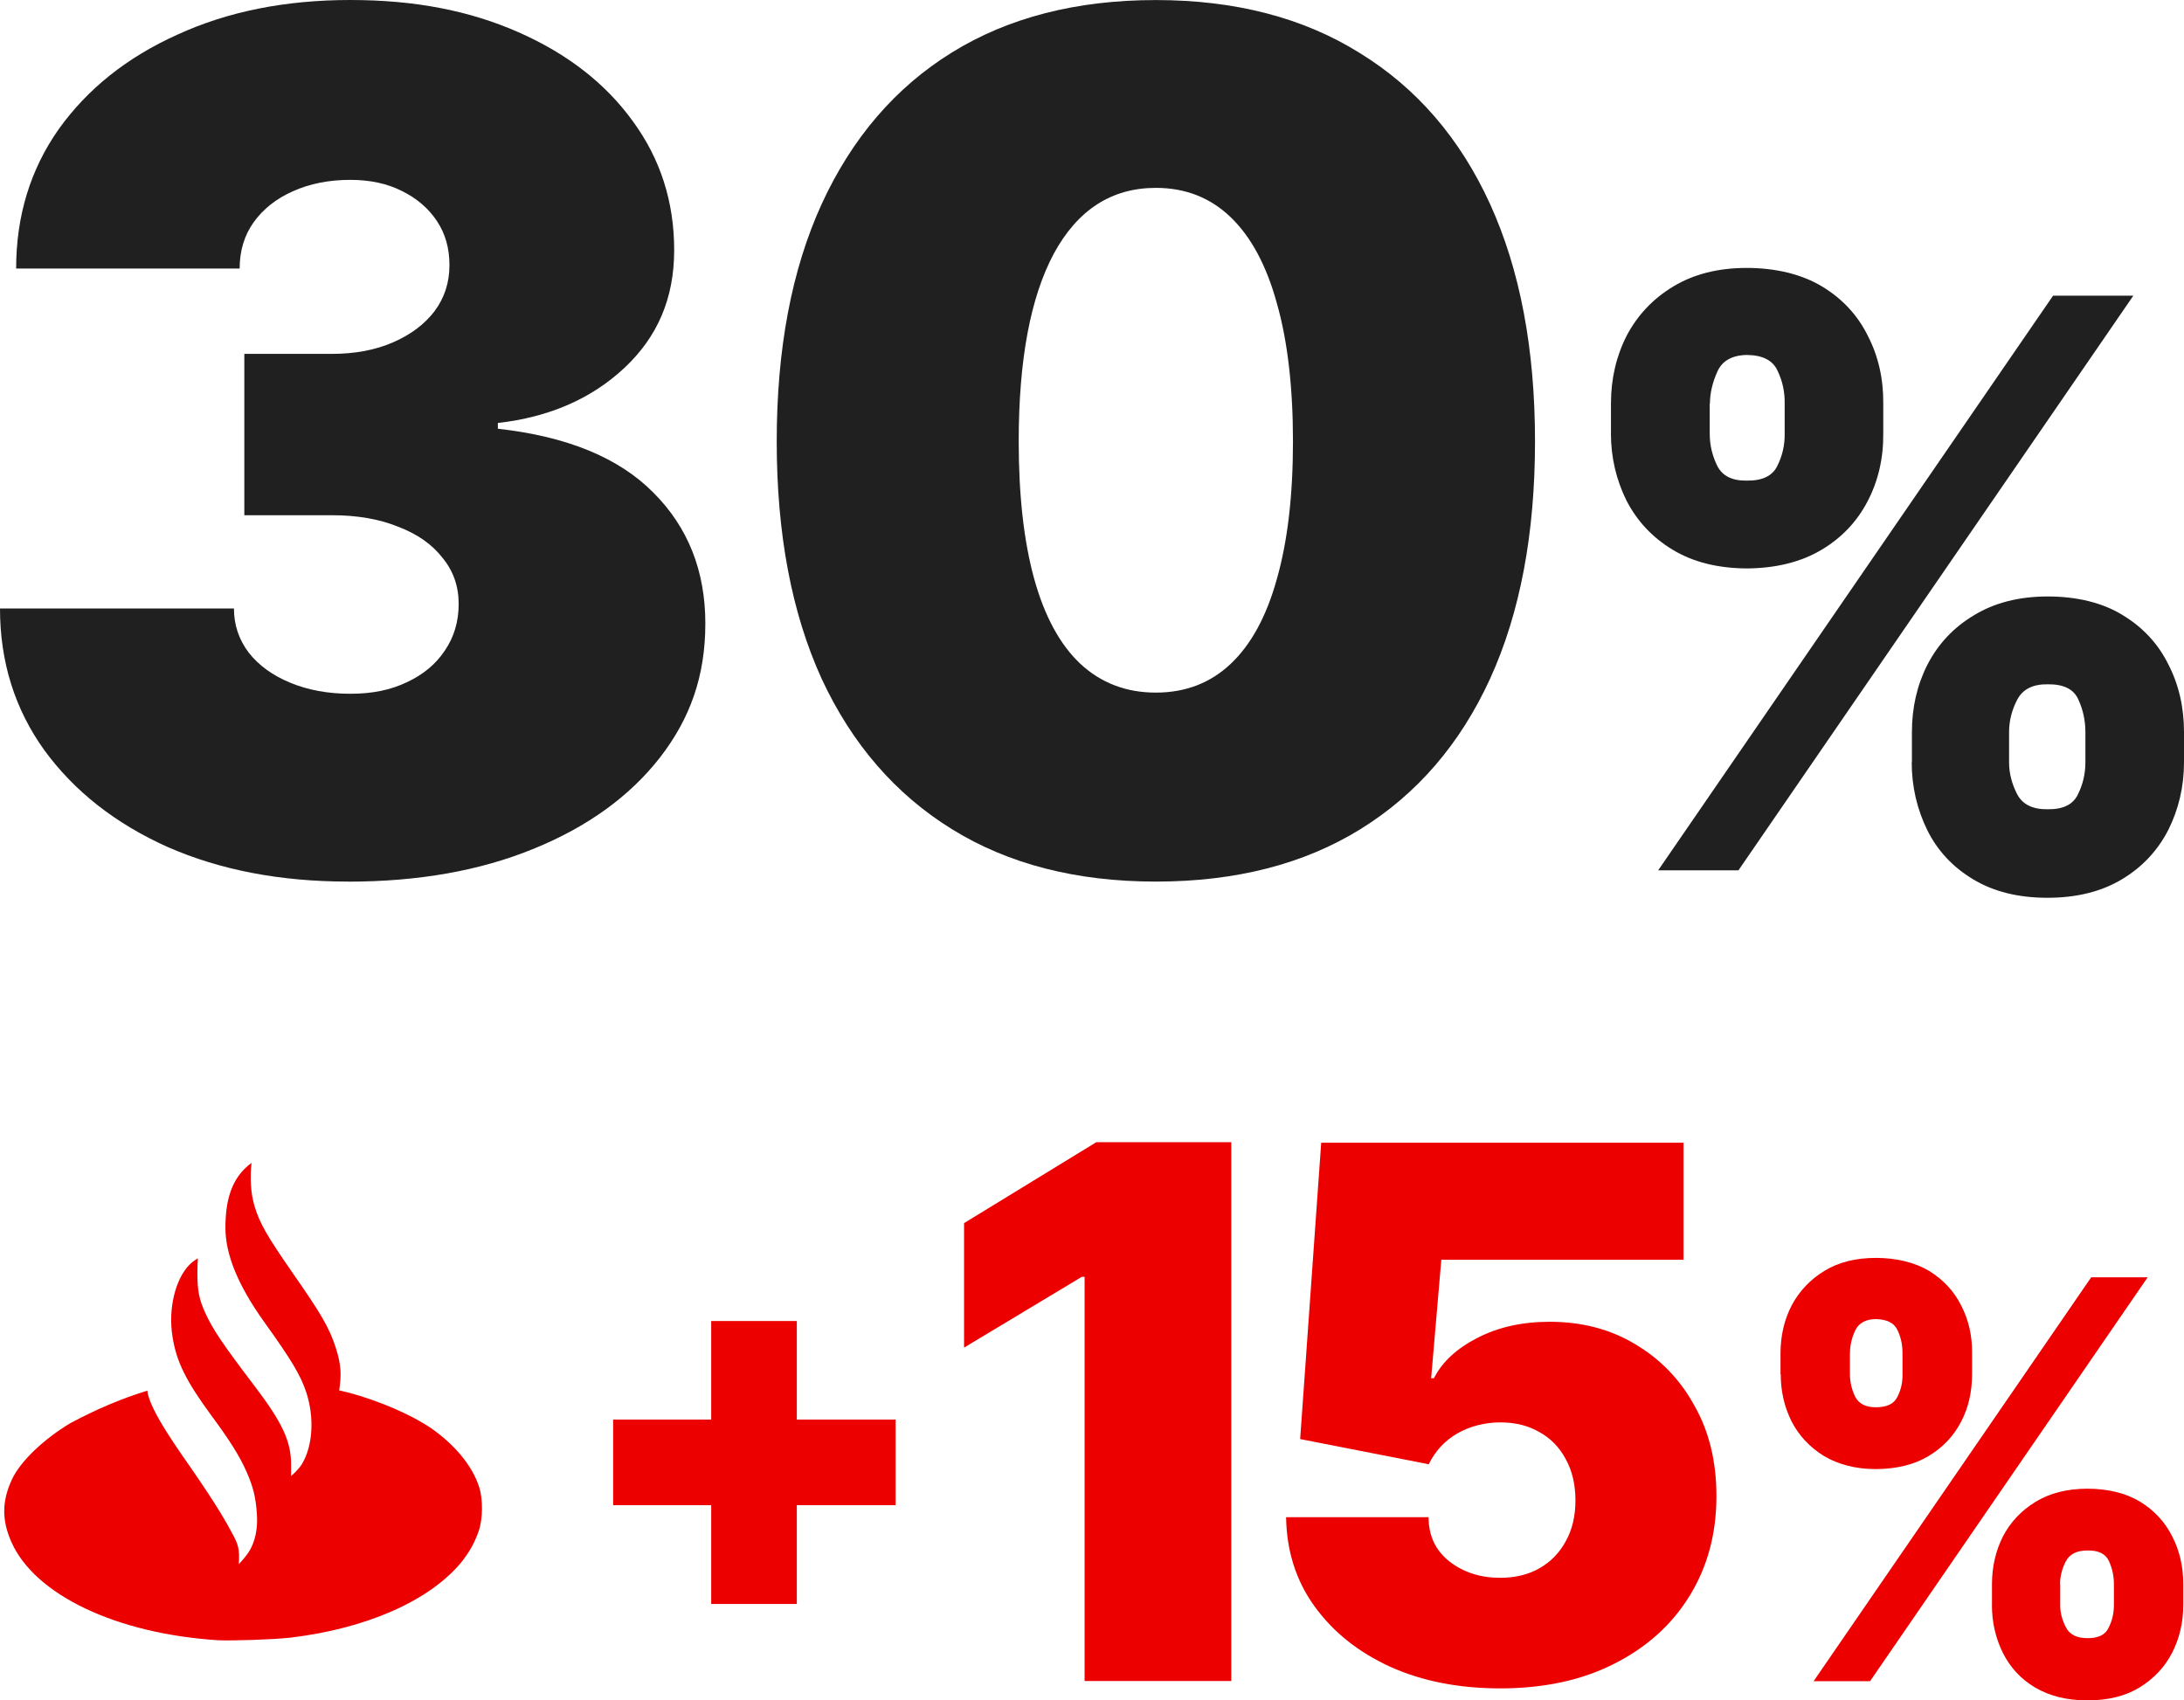
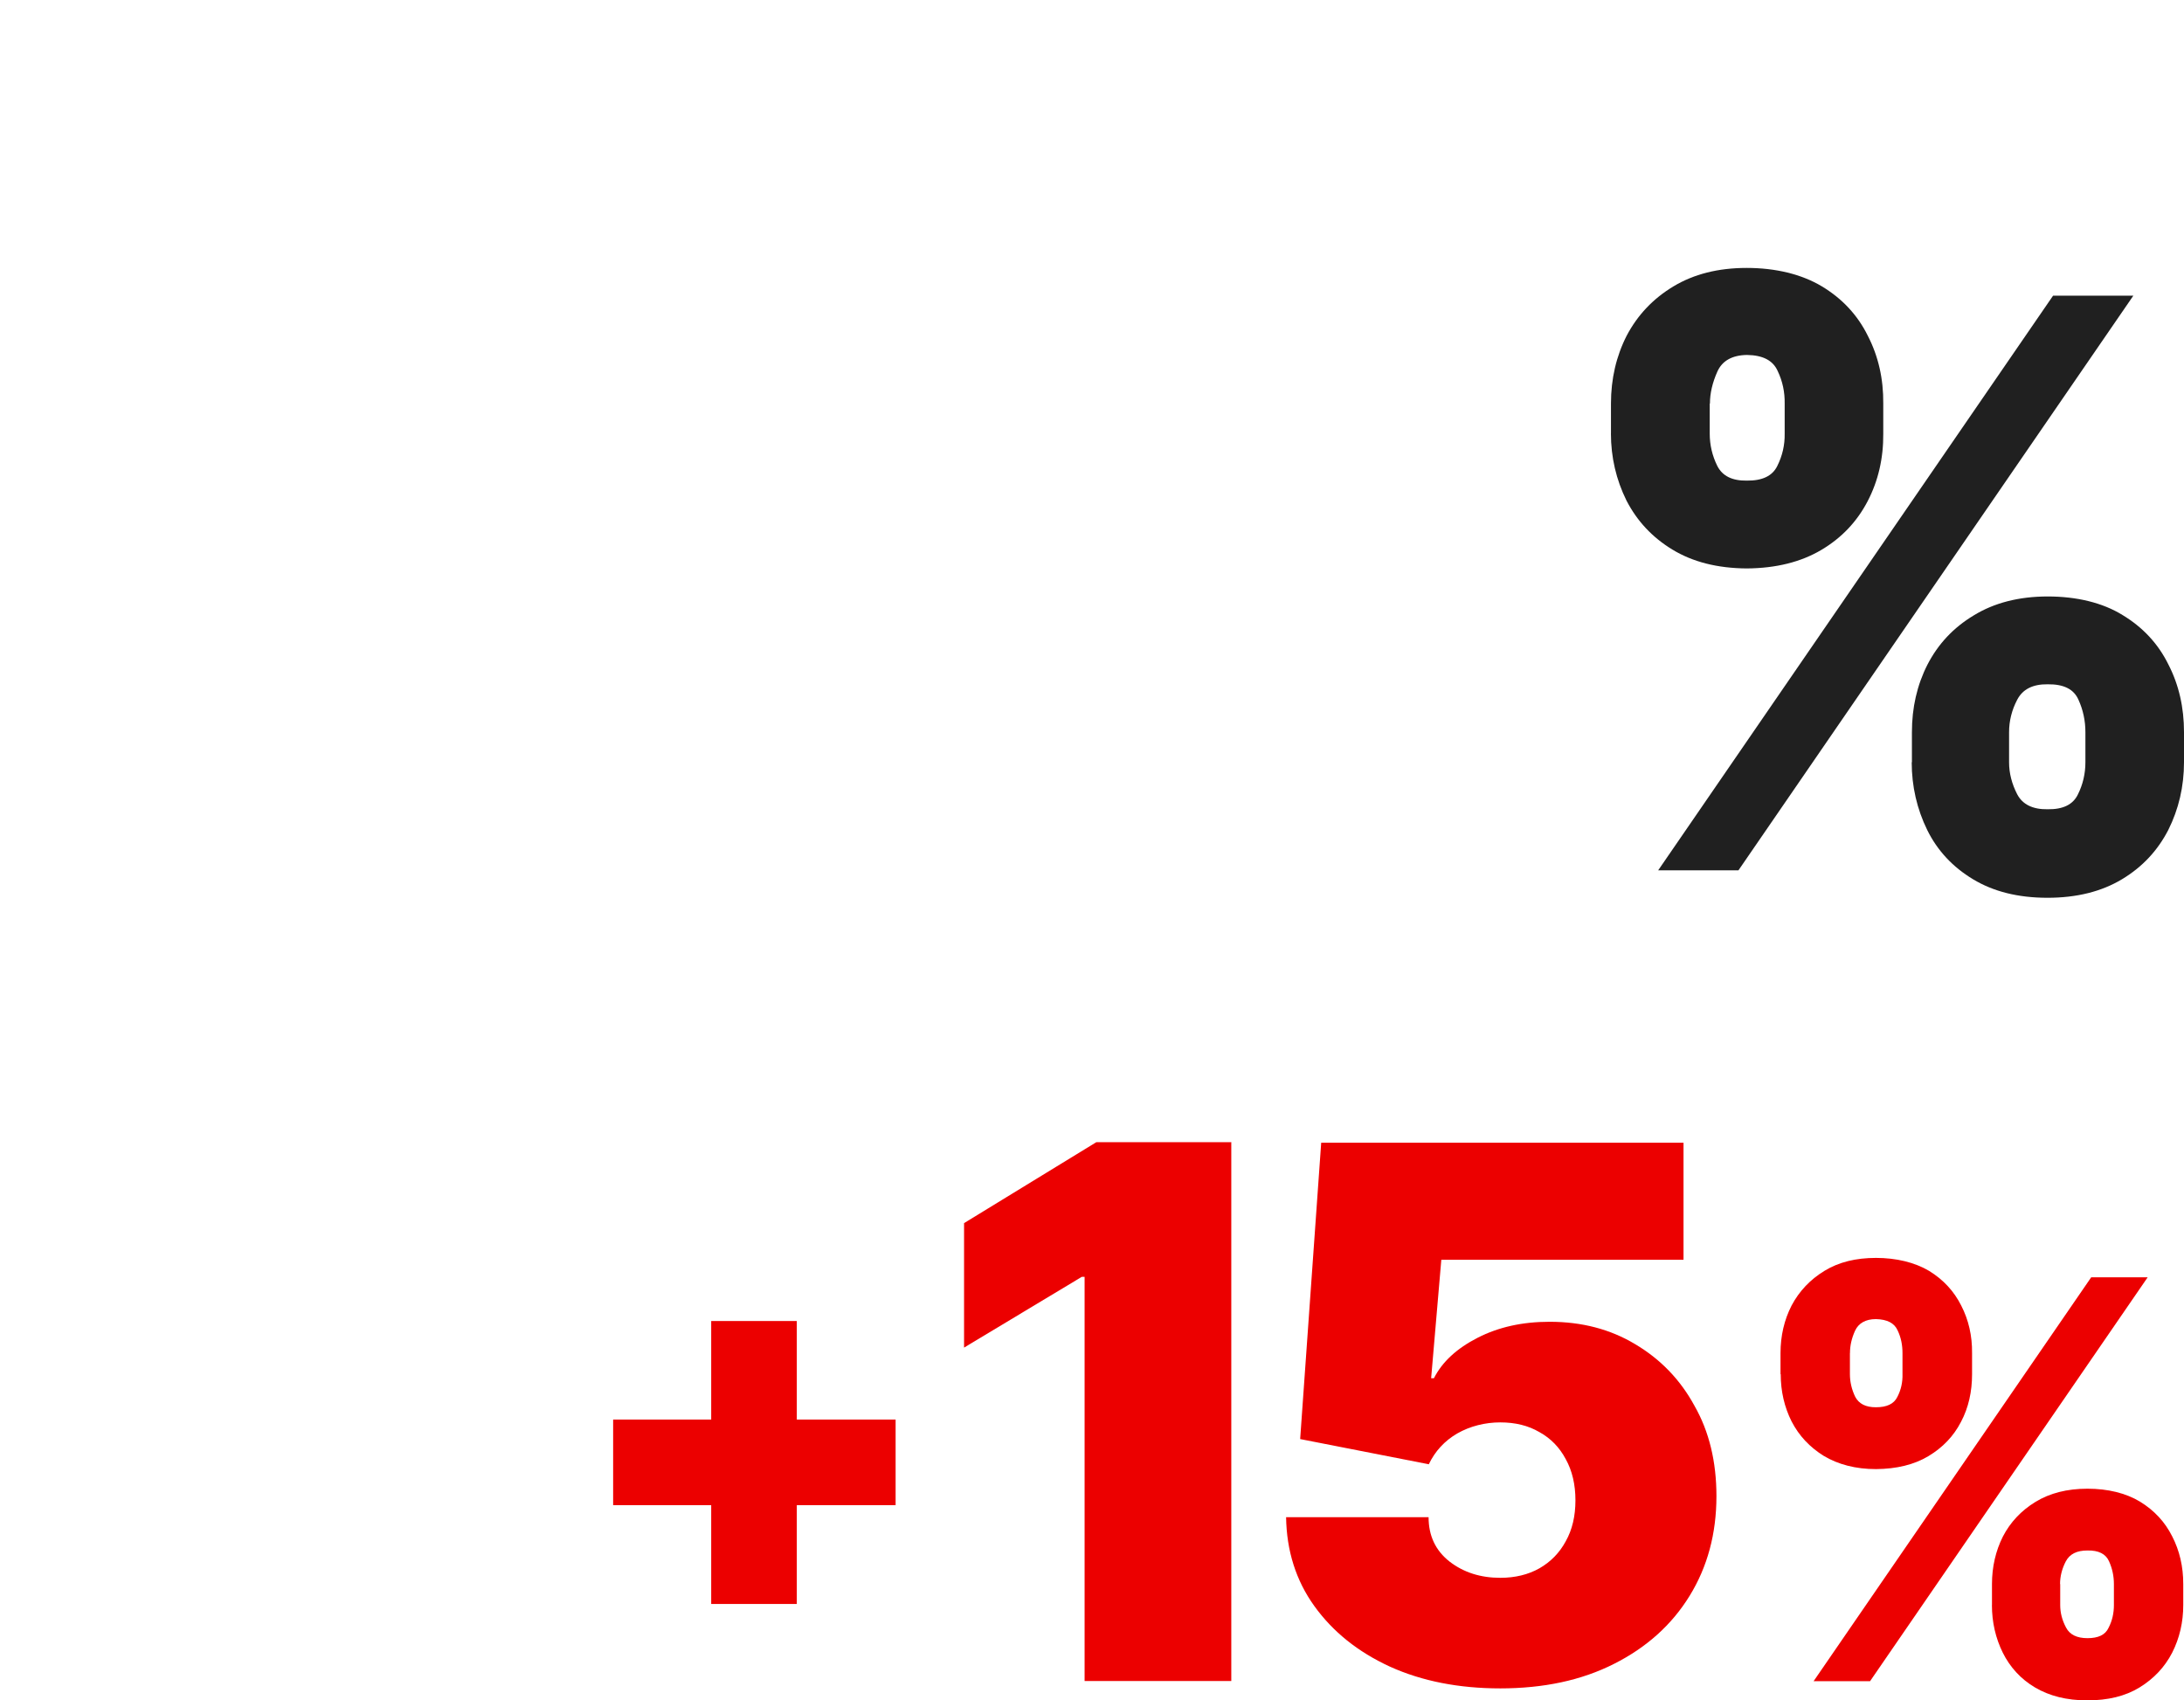
<svg xmlns="http://www.w3.org/2000/svg" id="Layer_2" viewBox="0 0 410.02 319.24">
  <defs>
    <style>
      .cls-1 {
        fill: #ec0000;
      }

      .cls-2 {
        fill: #202020;
      }
    </style>
  </defs>
  <g id="Layer_1-2" data-name="Layer_1">
    <g>
      <path class="cls-2" d="M358.94,143.12v-5.65c0-4.6.95-8.82,2.91-12.68,2-3.87,4.86-6.95,8.69-9.25,3.82-2.35,8.47-3.56,13.9-3.56s10.29,1.17,14.03,3.48c3.82,2.3,6.69,5.39,8.6,9.25,2,3.87,2.95,8.12,2.95,12.73v5.65c0,4.6-1,8.82-2.95,12.73-2,3.87-4.86,6.95-8.69,9.25-3.82,2.3-8.47,3.48-13.99,3.48s-10.16-1.17-13.98-3.48c-3.82-2.3-6.69-5.38-8.6-9.25-1.91-3.91-2.91-8.17-2.91-12.73l.04.04ZM377.18,137.47v5.65c0,2.04.52,4.04,1.52,5.99,1,1.91,2.91,2.87,5.73,2.82,2.87.04,4.73-.87,5.65-2.74.96-1.91,1.43-3.95,1.43-6.08v-5.65c0-2.13-.43-4.17-1.3-6.08-.87-2-2.78-2.95-5.78-2.91-2.78-.04-4.69.91-5.73,2.91-1,1.91-1.52,3.95-1.52,6.08ZM302.44,81.4v-5.65c0-4.65,1-8.9,2.95-12.73,2.04-3.87,4.95-6.95,8.77-9.25,3.82-2.3,8.38-3.47,13.77-3.47s10.29,1.17,14.12,3.47c3.82,2.3,6.69,5.39,8.6,9.25,2,3.87,2.95,8.12,2.91,12.73v5.65c.04,4.65-.95,8.9-2.95,12.73-2,3.82-4.87,6.86-8.69,9.12-3.82,2.26-8.47,3.43-13.99,3.47-5.52-.04-10.16-1.22-13.99-3.56-3.78-2.3-6.64-5.39-8.6-9.21-1.91-3.87-2.91-8.08-2.91-12.6v.04ZM320.98,75.76v5.65c0,2.13.48,4.17,1.43,6.08.96,1.87,2.78,2.78,5.52,2.74,2.91.04,4.82-.87,5.73-2.74.96-1.91,1.43-3.95,1.39-6.08v-5.65c.04-2.13-.39-4.17-1.3-6.08-.87-2-2.78-3-5.78-3.04-2.78.04-4.65,1.09-5.56,3.13-.91,2.04-1.39,4.04-1.39,5.99h-.04ZM311.3,163.4l74.14-107.89h15.07l-74.14,107.89h-15.07Z" />
      <path class="cls-1" d="M373.97,301.34v-3.95c0-3.21.69-6.21,2.04-8.9,1.39-2.69,3.43-4.87,6.12-6.52,2.69-1.65,5.95-2.48,9.77-2.48s7.21.83,9.86,2.43c2.69,1.65,4.69,3.82,6.04,6.51,1.39,2.69,2.08,5.69,2.08,8.95v3.95c0,3.21-.69,6.21-2.08,8.95-1.39,2.69-3.43,4.87-6.12,6.52-2.69,1.65-5.95,2.43-9.82,2.43s-7.12-.83-9.82-2.43-4.69-3.82-6.04-6.52c-1.35-2.74-2.04-5.73-2.04-8.95ZM386.78,297.39v3.95c0,1.43.35,2.82,1.09,4.21.7,1.35,2.04,2,4.04,2s3.34-.61,3.95-1.95c.7-1.35,1-2.78,1-4.26v-3.95c0-1.48-.3-2.91-.91-4.26-.61-1.39-1.95-2.09-4.08-2.04-1.96,0-3.3.65-4.04,2.04-.7,1.35-1.08,2.78-1.08,4.26h.04ZM334.27,258v-3.95c0-3.26.7-6.26,2.08-8.95,1.43-2.69,3.48-4.87,6.17-6.51,2.69-1.65,5.91-2.43,9.68-2.43s7.25.83,9.95,2.43c2.69,1.65,4.69,3.82,6.04,6.51,1.39,2.69,2.08,5.69,2.04,8.95v3.95c0,3.26-.65,6.25-2.08,8.95-1.39,2.69-3.43,4.82-6.12,6.43-2.69,1.61-5.95,2.39-9.82,2.43-3.86,0-7.12-.87-9.82-2.48-2.65-1.65-4.65-3.78-6.04-6.47-1.35-2.69-2.04-5.65-2.04-8.86h-.04ZM347.3,254.04v3.95c0,1.48.35,2.91,1,4.26.7,1.3,1.95,1.95,3.87,1.95,2.04,0,3.39-.61,4.04-1.95.7-1.35,1-2.78.96-4.26v-3.95c0-1.48-.26-2.91-.91-4.26-.61-1.39-1.96-2.08-4.08-2.13-1.95,0-3.26.78-3.91,2.17-.65,1.43-.96,2.82-.96,4.21ZM340.48,315.63l52.12-75.83h10.6l-52.12,75.83h-10.6Z" />
      <path class="cls-1" d="M281.67,316.98c-7.77,0-14.68-1.35-20.72-4.08-6.04-2.78-10.73-6.56-14.2-11.38-3.47-4.82-5.21-10.42-5.3-16.68h26.75c0,3.48,1.3,6.26,3.95,8.34,2.65,2.04,5.82,3.04,9.51,3.04,2.82,0,5.26-.61,7.34-1.78,2.13-1.22,3.78-2.91,4.95-5.08,1.22-2.17,1.82-4.73,1.82-7.69s-.61-5.56-1.82-7.73c-1.17-2.21-2.82-3.91-4.95-5.08-2.08-1.22-4.52-1.82-7.34-1.82s-5.65.69-8.08,2.08c-2.39,1.39-4.17,3.34-5.34,5.78l-24.15-4.73,3.95-55.64h68.02v21.98h-45.47l-1.91,22.24h.52c1.56-3.08,4.3-5.6,8.21-7.6,3.91-2,8.38-3,13.51-3,6.04,0,11.38,1.39,16.07,4.21,4.69,2.78,8.43,6.6,11.12,11.55,2.78,4.86,4.13,10.55,4.13,16.98,0,7.04-1.69,13.29-5.04,18.72-3.34,5.43-8.08,9.69-14.2,12.77-6.08,3.08-13.2,4.6-21.37,4.6h.04Z" />
      <path class="cls-1" d="M231.16,214.48v101.11h-27.54v-75.88h-.52l-22.11,13.29v-23.37l24.84-15.2h25.37l-.04.04Z" />
      <path class="cls-1" d="M133.52,301.13v-53.12h16.07v53.12h-16.07ZM115.11,282.58v-16.07h53.03v16.07h-53.03Z" />
-       <path class="cls-1" d="M47.22,218.3c-.3,2.78-.17,5.73.56,8.12.96,3.21,2.3,5.56,7.21,12.64,5.21,7.47,6.86,10.21,8.08,14.07,1,3.17,1.04,4.99.61,7.9,4.56.96,12.03,3.65,17.03,6.95,4.65,3.17,7.99,7.25,9.25,11.21.74,2.35.69,5.99-.09,8.25-.74,2.17-1.78,4-3.26,5.86-5.99,7.25-17.85,12.47-32.14,14.16-3.17.35-10.9.61-13.55.48-19.07-1.22-34.4-8.51-38.79-18.46-1.82-4.13-1.78-7.69.13-11.77,1.56-3.34,5.91-7.51,10.99-10.55,4.91-2.61,9.47-4.56,14.42-6.08.26,3.56,6.51,12.07,8.56,15.07,4.52,6.56,6.3,9.69,7.6,12.16.78,1.52,1.22,2.48,1,5.34,0,0,1.74-1.74,2.39-3.21.87-1.91,1.17-3.87,1-6.34-.22-3-.65-4.87-1.95-7.82-1.26-2.87-3.08-5.78-6.51-10.42-4.86-6.6-6.65-10.25-7.38-14.94-.83-5.21.52-10.77,3.21-13.51.61-.61,1.56-1.17,1.56-1.17,0,0-.09,1.35-.09,2.87,0,3.26.35,4.91,1.48,7.38,1.39,3.08,3.34,5.95,9.25,13.72,5.26,6.91,6.86,10.42,6.86,14.77v2.13s1.39-1.17,2.04-2.26c2.04-3.39,2.35-8.69.83-13.38-1.04-3.21-2.78-6.12-7.86-13.2-5.17-7.21-7.34-12.94-7.34-17.76s.96-9.38,4.99-12.25l-.09.04Z" />
-       <path class="cls-2" d="M217,165.51c-14.93,0-27.69-3.28-38.29-9.84-10.6-6.56-18.75-15.97-24.45-28.23-5.63-12.33-8.44-27.19-8.44-44.57s2.81-32.24,8.44-44.57c5.7-12.4,13.85-21.89,24.45-28.45,10.6-6.56,23.37-9.84,38.29-9.84s27.69,3.32,38.29,9.95c10.67,6.56,18.82,16.01,24.45,28.34,5.62,12.33,8.44,27.19,8.44,44.57s-2.81,32.24-8.44,44.57c-5.62,12.26-13.74,21.67-24.34,28.23-10.6,6.56-23.4,9.84-38.4,9.84ZM217,130.03c5.55,0,10.24-1.8,14.06-5.41,3.82-3.61,6.71-8.91,8.65-15.9,2.02-7.07,3.03-15.69,3.03-25.85s-1.01-18.89-3.03-25.96c-1.95-7.07-4.83-12.44-8.65-16.12-3.82-3.68-8.51-5.52-14.06-5.52-8.29,0-14.68,4.11-19.15,12.33-4.4,8.22-6.6,19.98-6.6,35.27,0,10.17.97,18.79,2.92,25.85,1.95,7,4.83,12.3,8.65,15.9,3.89,3.61,8.62,5.41,14.17,5.41Z" />
-       <path class="cls-2" d="M65.34,165.51c-12.69,0-23.98-2.16-33.86-6.49-9.81-4.4-17.52-10.46-23.15-18.17-5.55-7.72-8.33-16.59-8.33-26.61h43.92c0,3.1.94,5.88,2.81,8.33,1.88,2.38,4.47,4.25,7.79,5.62,3.32,1.37,7.07,2.06,11.25,2.06s7.57-.72,10.6-2.16c3.1-1.44,5.48-3.43,7.14-5.95,1.73-2.52,2.6-5.44,2.6-8.76s-1.01-6.2-3.03-8.65c-1.95-2.52-4.72-4.47-8.33-5.84-3.53-1.44-7.68-2.16-12.44-2.16h-16.44v-30.29h16.44c4.33,0,8.15-.72,11.47-2.16,3.32-1.44,5.91-3.39,7.79-5.84,1.88-2.52,2.81-5.41,2.81-8.65s-.79-5.95-2.38-8.33c-1.59-2.38-3.79-4.25-6.6-5.63-2.74-1.37-5.95-2.06-9.63-2.06-4.04,0-7.64.72-10.82,2.16-3.1,1.37-5.55,3.32-7.36,5.84-1.73,2.45-2.6,5.34-2.6,8.65H3.03c0-9.88,2.67-18.61,8-26.18,5.41-7.57,12.84-13.49,22.28-17.74C42.77,2.16,53.58,0,65.77,0s22.43,2.02,31.59,6.06c9.16,4.04,16.3,9.59,21.42,16.66,5.19,7.07,7.79,15.14,7.79,24.23s-3.14,16.33-9.41,22.18c-6.2,5.77-14.1,9.19-23.69,10.28v1.08c12.98,1.44,22.72,5.44,29.21,12.01,6.49,6.49,9.74,14.68,9.74,24.56s-2.85,17.85-8.55,25.2c-5.7,7.28-13.59,12.98-23.69,17.09-10.02,4.11-21.64,6.17-34.83,6.17Z" />
    </g>
  </g>
</svg>